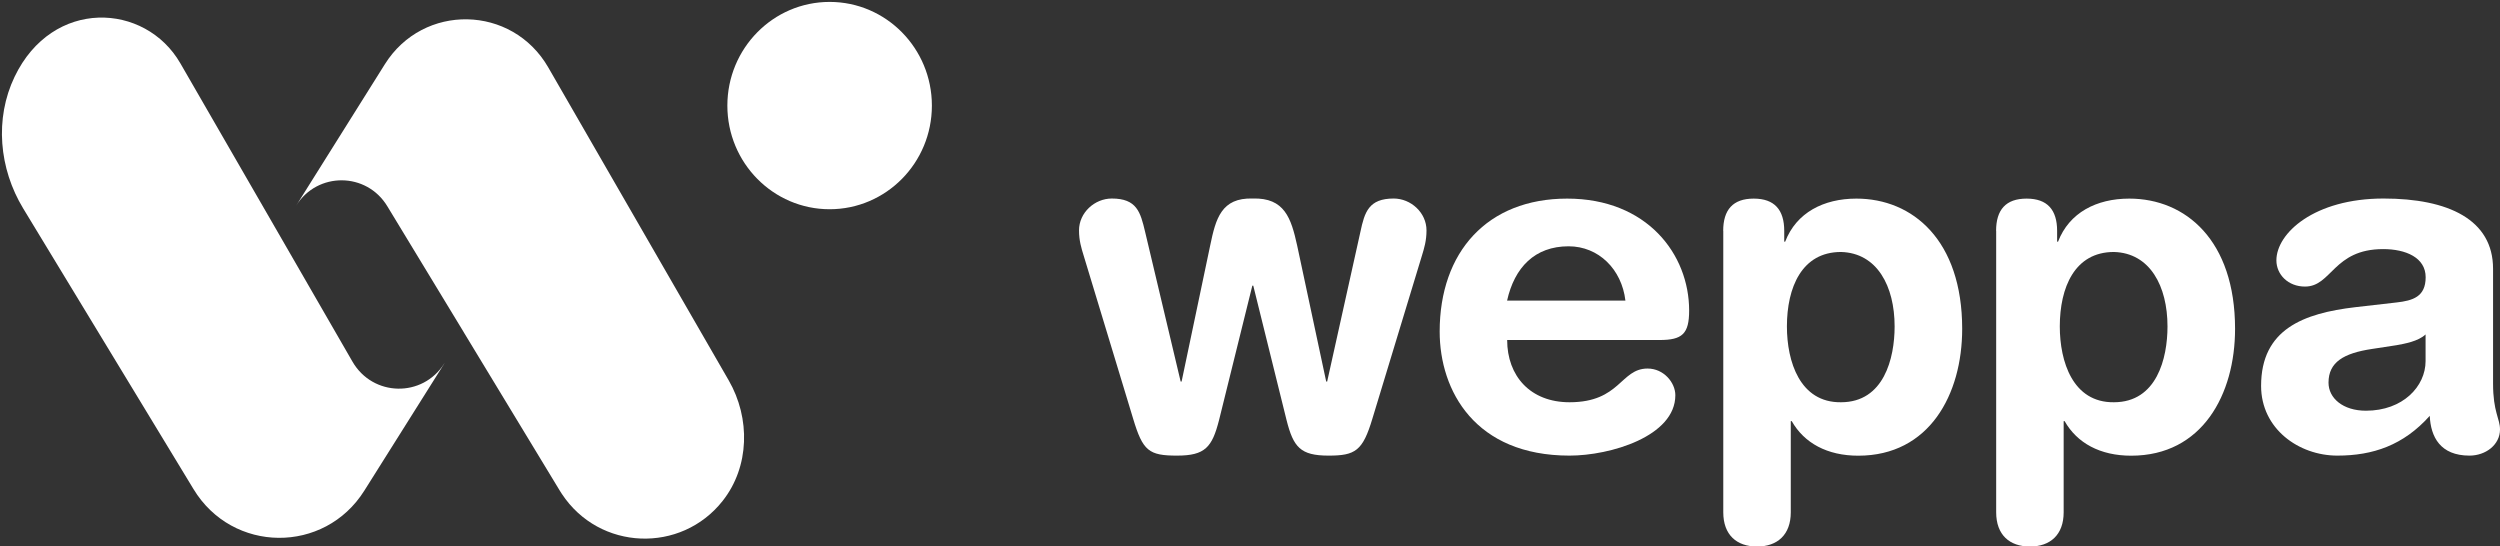
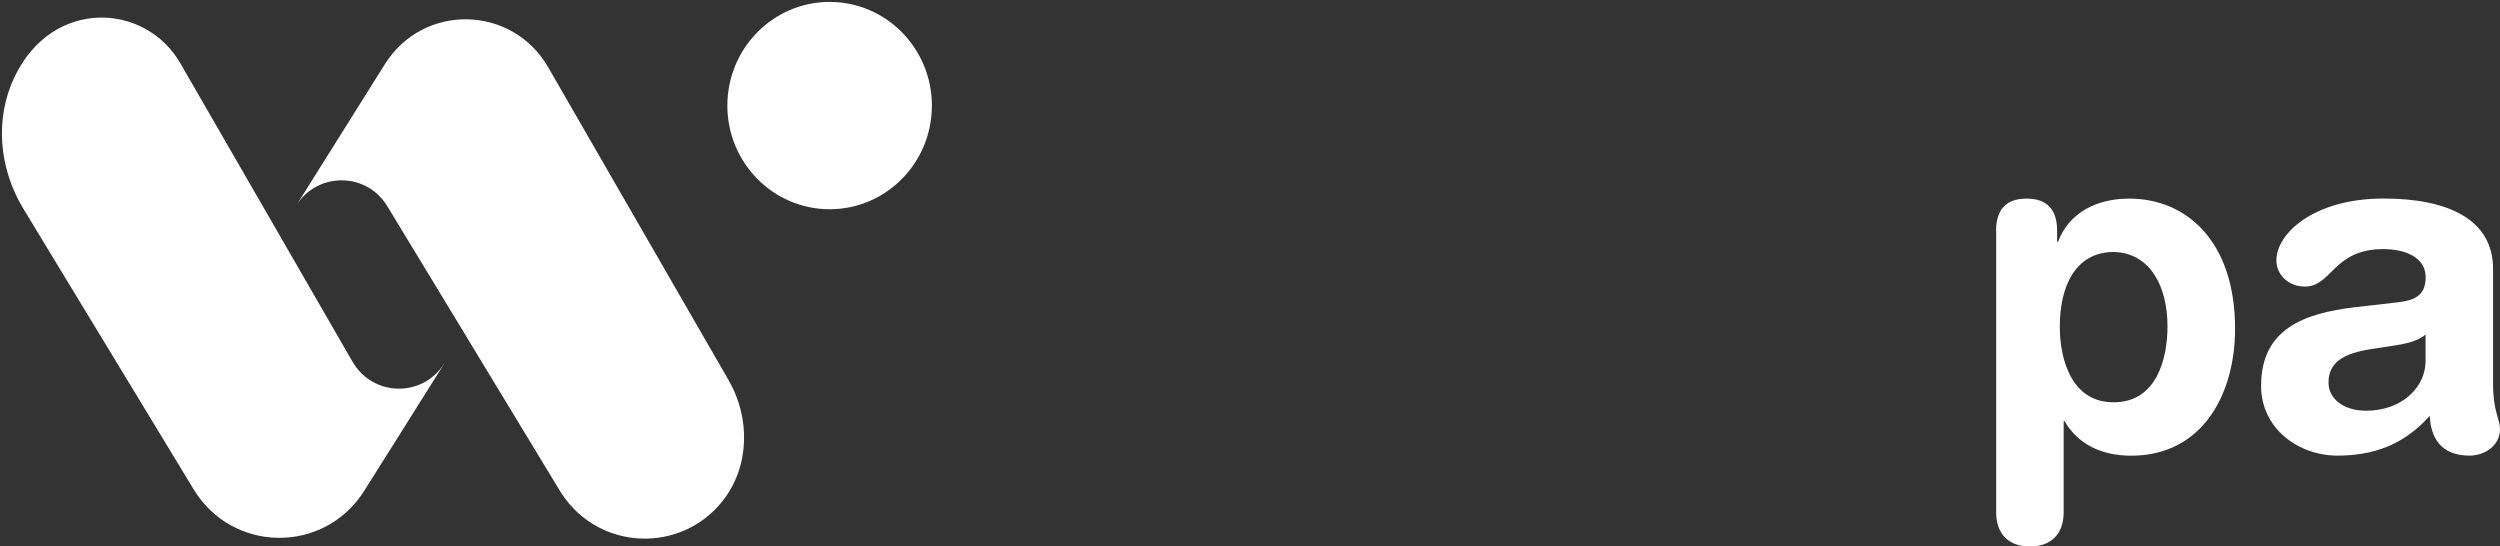
<svg xmlns="http://www.w3.org/2000/svg" width="183" height="40" viewBox="0 0 183 40" fill="none">
  <rect x="0" y="0" width="183" height="40" fill="#333333" stroke="none" />
  <g id="Capa_1" clip-path="url(#clip0_127_15707)">
    <g id="Group">
      <g id="Group_2">
        <path id="Vector" d="M33.96 24.339L28.356 15.105C26.838 12.585 23.231 12.561 21.678 15.053L28.171 4.702C30.982 0.216 37.486 0.345 40.13 4.93L53.341 27.842C54.94 30.614 54.876 34.164 52.897 36.667C49.861 40.52 43.881 40.333 41.123 36.146C41.071 36.07 41.025 35.982 40.967 35.901L33.954 24.333L33.96 24.339Z" fill="white" />
        <path id="Vector_2" d="M32.529 26.602L26.671 35.912C23.75 40.567 17.015 40.514 14.164 35.801L1.697 15.257C-0.069 12.345 -0.404 8.69 1.068 5.62C3.838 -0.158 10.631 0.181 13.2 4.631L20.391 17.093L25.799 26.468C27.288 29.052 30.947 29.123 32.523 26.602H32.529Z" fill="white" />
      </g>
      <path id="Vector_3" d="M60.729 0.14C64.861 0.14 68.214 3.538 68.214 7.731C68.214 11.924 64.861 15.316 60.729 15.316C56.596 15.316 53.243 11.918 53.243 7.731C53.243 3.544 56.59 0.14 60.729 0.14Z" fill="white" />
    </g>
    <g id="Group_3">
-       <path id="Vector_4" d="M79.325 18.713C79.157 18.164 78.984 17.614 78.984 16.866C78.984 15.561 80.133 14.532 81.385 14.532C83.215 14.532 83.48 15.526 83.821 16.965L86.424 27.93H86.493L88.588 17.959C88.992 16.006 89.402 14.462 91.699 14.532C94.031 14.462 94.51 15.971 94.949 17.959L97.078 27.93H97.148L99.583 16.965C99.889 15.526 100.189 14.532 102.019 14.532C103.271 14.532 104.42 15.561 104.42 16.866C104.42 17.62 104.252 18.164 104.085 18.713L100.46 30.643C99.751 33.006 99.214 33.351 97.251 33.351C95.191 33.351 94.677 32.737 94.175 30.748L91.74 20.912H91.67L89.235 30.748C88.727 32.737 88.219 33.351 86.159 33.351C84.098 33.351 83.654 33.012 82.944 30.643L79.325 18.713Z" fill="white" />
-       <path id="Vector_5" d="M110.324 24.883C110.324 27.526 112.021 29.445 114.889 29.445C118.612 29.445 118.612 26.977 120.603 26.977C121.786 26.977 122.635 28.006 122.635 28.93C122.635 31.942 117.868 33.351 114.889 33.351C107.992 33.351 105.384 28.626 105.384 24.269C105.384 18.445 108.87 14.538 114.716 14.538C120.563 14.538 123.645 18.614 123.645 22.731C123.645 24.445 123.137 24.889 121.481 24.889H110.318L110.324 24.883ZM118.981 22.006C118.71 19.708 117.019 18.029 114.82 18.029C112.35 18.029 110.861 19.573 110.318 22.006H118.976H118.981Z" fill="white" />
-       <path id="Vector_6" d="M126.138 16.901C126.138 15.357 126.848 14.538 128.372 14.538C129.896 14.538 130.606 15.363 130.606 16.901V17.69H130.675C131.489 15.567 133.486 14.538 135.887 14.538C140.013 14.538 143.632 17.591 143.632 24.07C143.632 28.871 141.231 33.357 136.025 33.357C133.757 33.357 132.066 32.433 131.154 30.825H131.085V37.503C131.085 39.146 130.104 40.006 128.614 40.006C127.125 40.006 126.144 39.152 126.144 37.503V16.901H126.138ZM134.761 18.445C131.887 18.445 130.802 21.047 130.802 23.895C130.802 26.462 131.748 29.48 134.761 29.445C137.907 29.445 138.686 26.222 138.686 23.895C138.686 20.947 137.405 18.515 134.761 18.445Z" fill="white" />
      <path id="Vector_7" d="M146.114 16.901C146.114 15.357 146.824 14.538 148.347 14.538C149.871 14.538 150.581 15.363 150.581 16.901V17.69H150.65C151.464 15.567 153.461 14.538 155.862 14.538C159.989 14.538 163.607 17.591 163.607 24.07C163.607 28.871 161.206 33.357 156.001 33.357C153.732 33.357 152.041 32.433 151.129 30.825H151.06V37.503C151.06 39.146 150.079 40.006 148.59 40.006C147.101 40.006 146.12 39.152 146.12 37.503V16.901H146.114ZM154.737 18.445C151.862 18.445 150.777 21.047 150.777 23.895C150.777 26.462 151.724 29.48 154.737 29.445C157.882 29.445 158.661 26.222 158.661 23.895C158.661 20.947 157.38 18.515 154.737 18.445Z" fill="white" />
      <path id="Vector_8" d="M182.492 28.076C182.492 30.164 183 30.643 183 31.433C183 32.562 181.95 33.351 180.767 33.351C178.631 33.351 177.927 31.983 177.858 30.439C175.93 32.597 173.696 33.351 171.093 33.351C168.283 33.351 165.512 31.398 165.512 28.246C165.512 24.094 168.623 22.93 172.415 22.485L175.428 22.14C176.611 22.006 177.558 21.731 177.558 20.293C177.558 18.854 176.103 18.234 174.447 18.234C170.793 18.234 170.689 20.977 168.727 20.977C167.48 20.977 166.632 20.088 166.632 19.058C166.632 17.07 169.402 14.532 174.475 14.532C179.214 14.532 182.492 16.076 182.492 19.673V28.07V28.076ZM177.552 24.48C177.009 24.994 175.993 25.164 175.422 25.269L173.627 25.544C171.567 25.854 170.447 26.503 170.447 28.012C170.447 29.14 171.497 30.064 173.188 30.064C175.895 30.064 177.552 28.281 177.552 26.433V24.48Z" fill="white" />
    </g>
  </g>
  <defs>
    <clipPath id="clip0_127_15707">
      <rect width="183" height="40" fill="white" />
    </clipPath>
  </defs>
</svg>